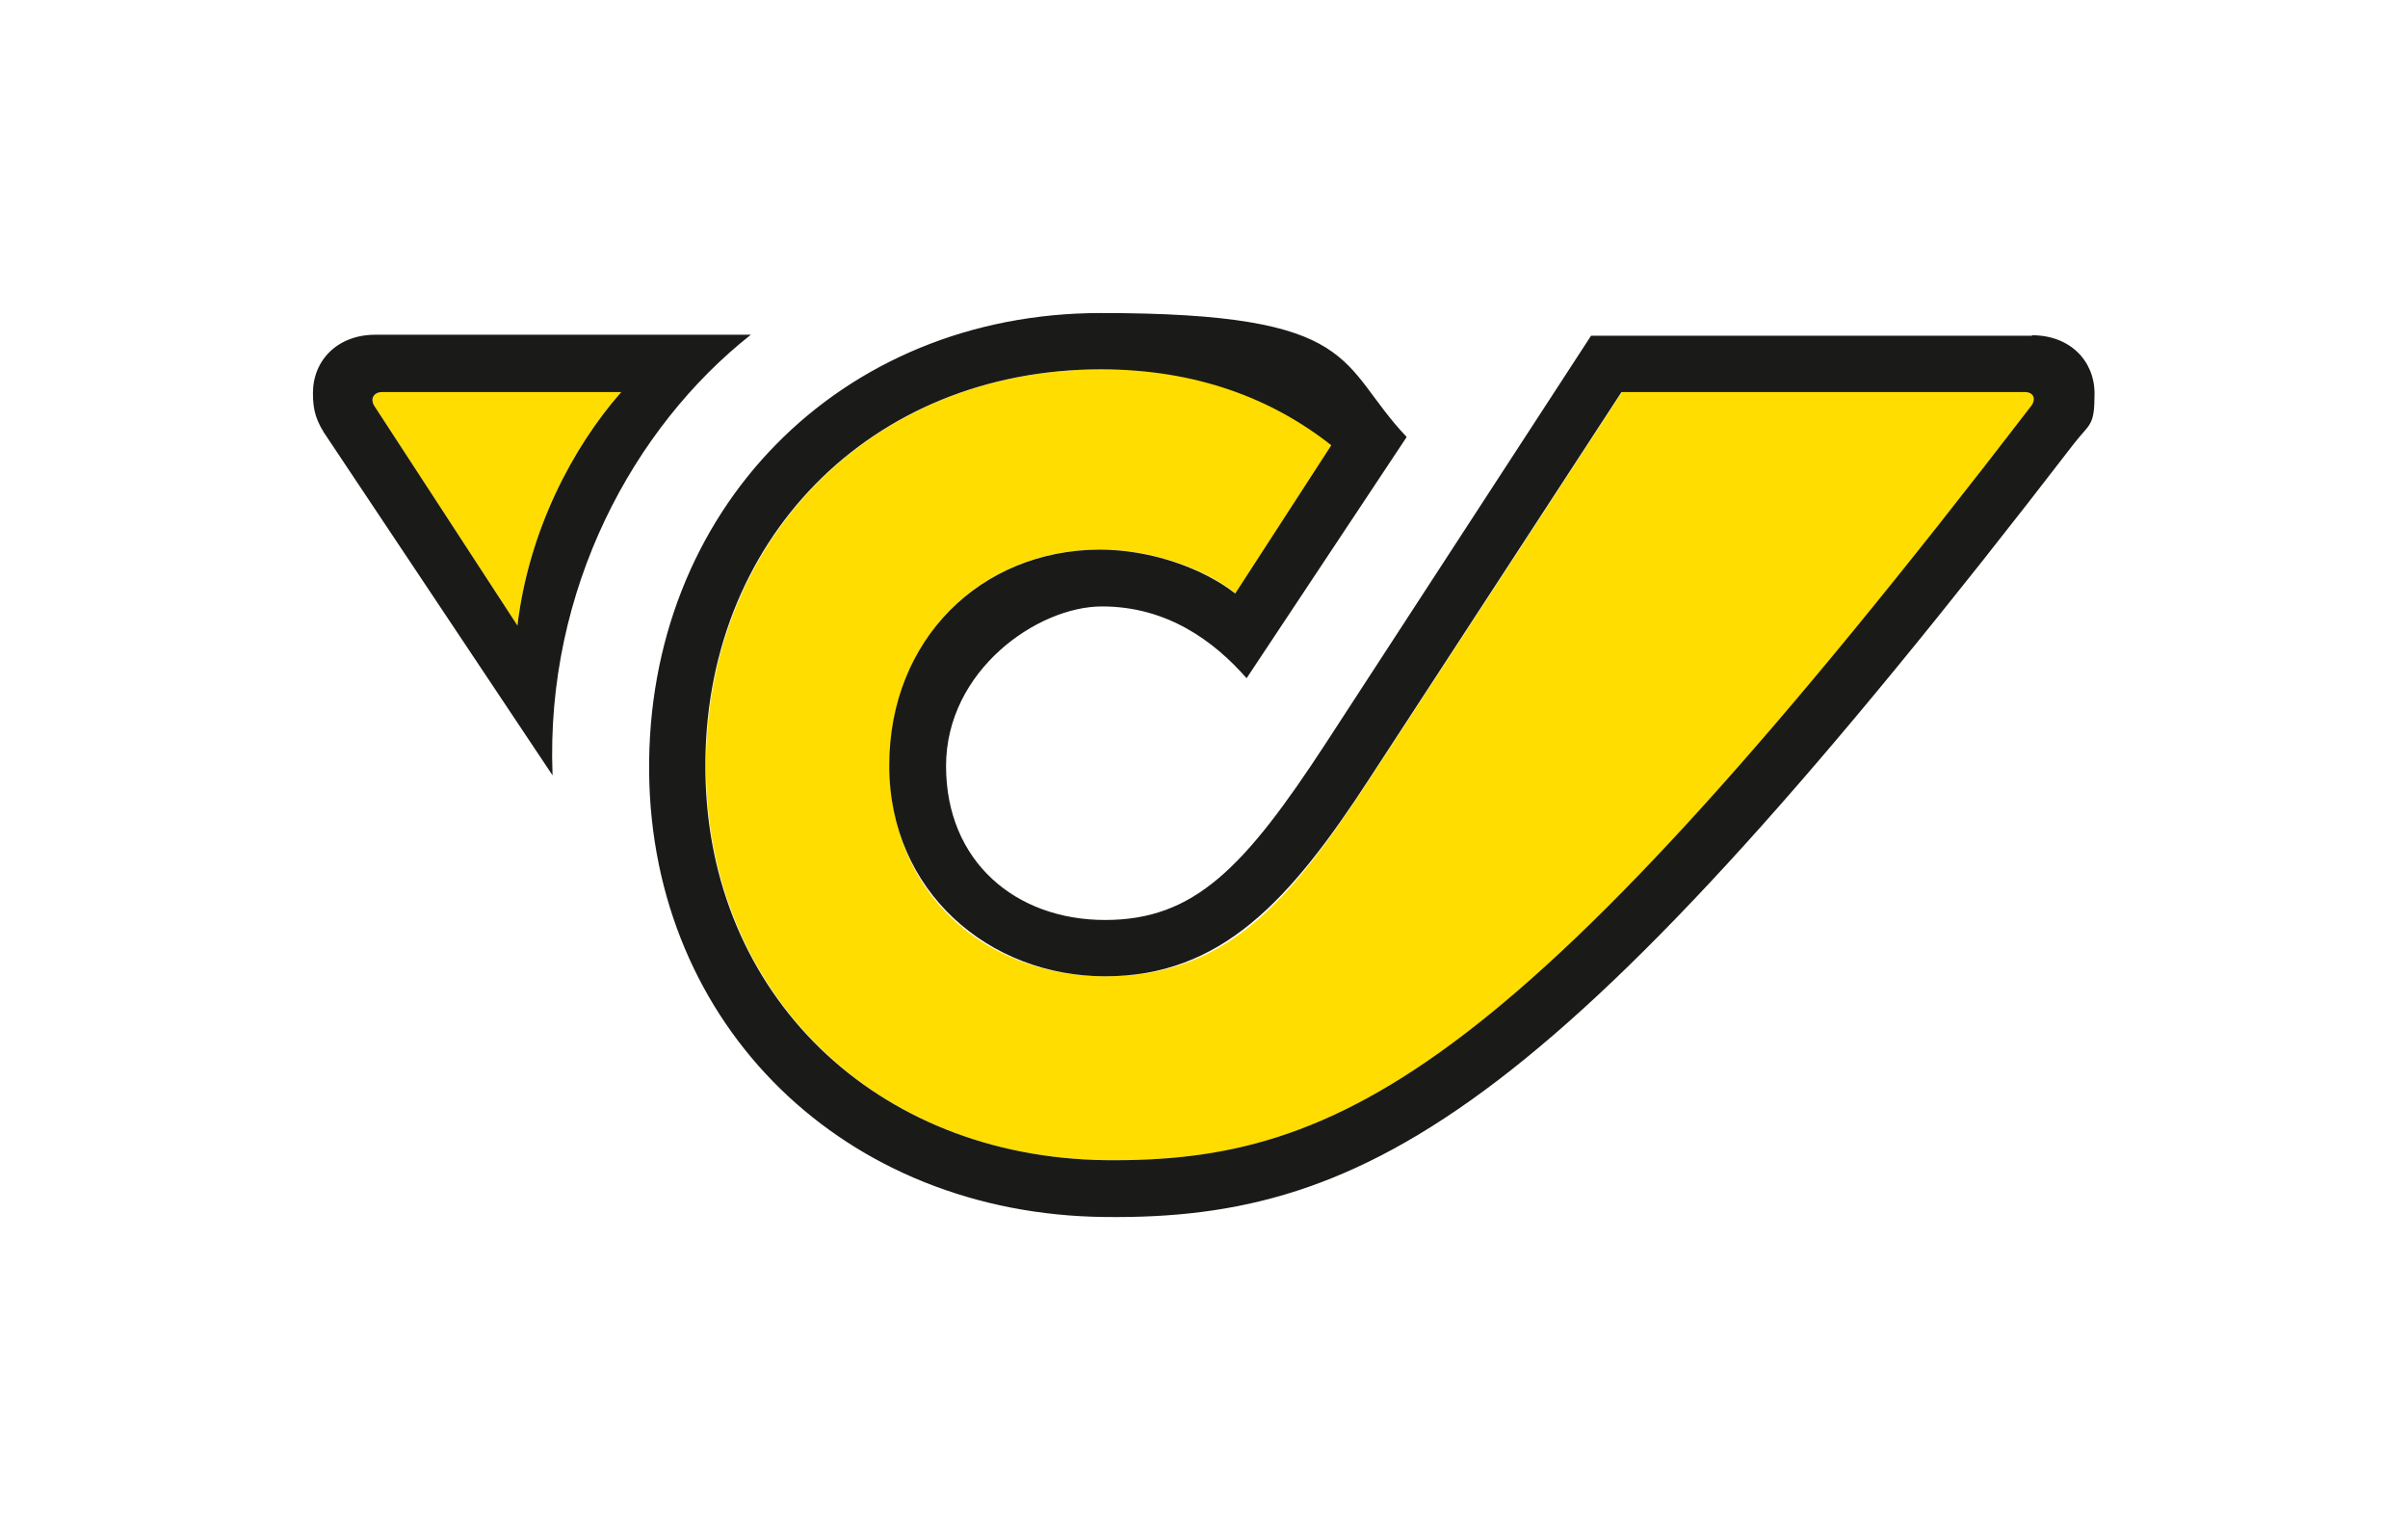
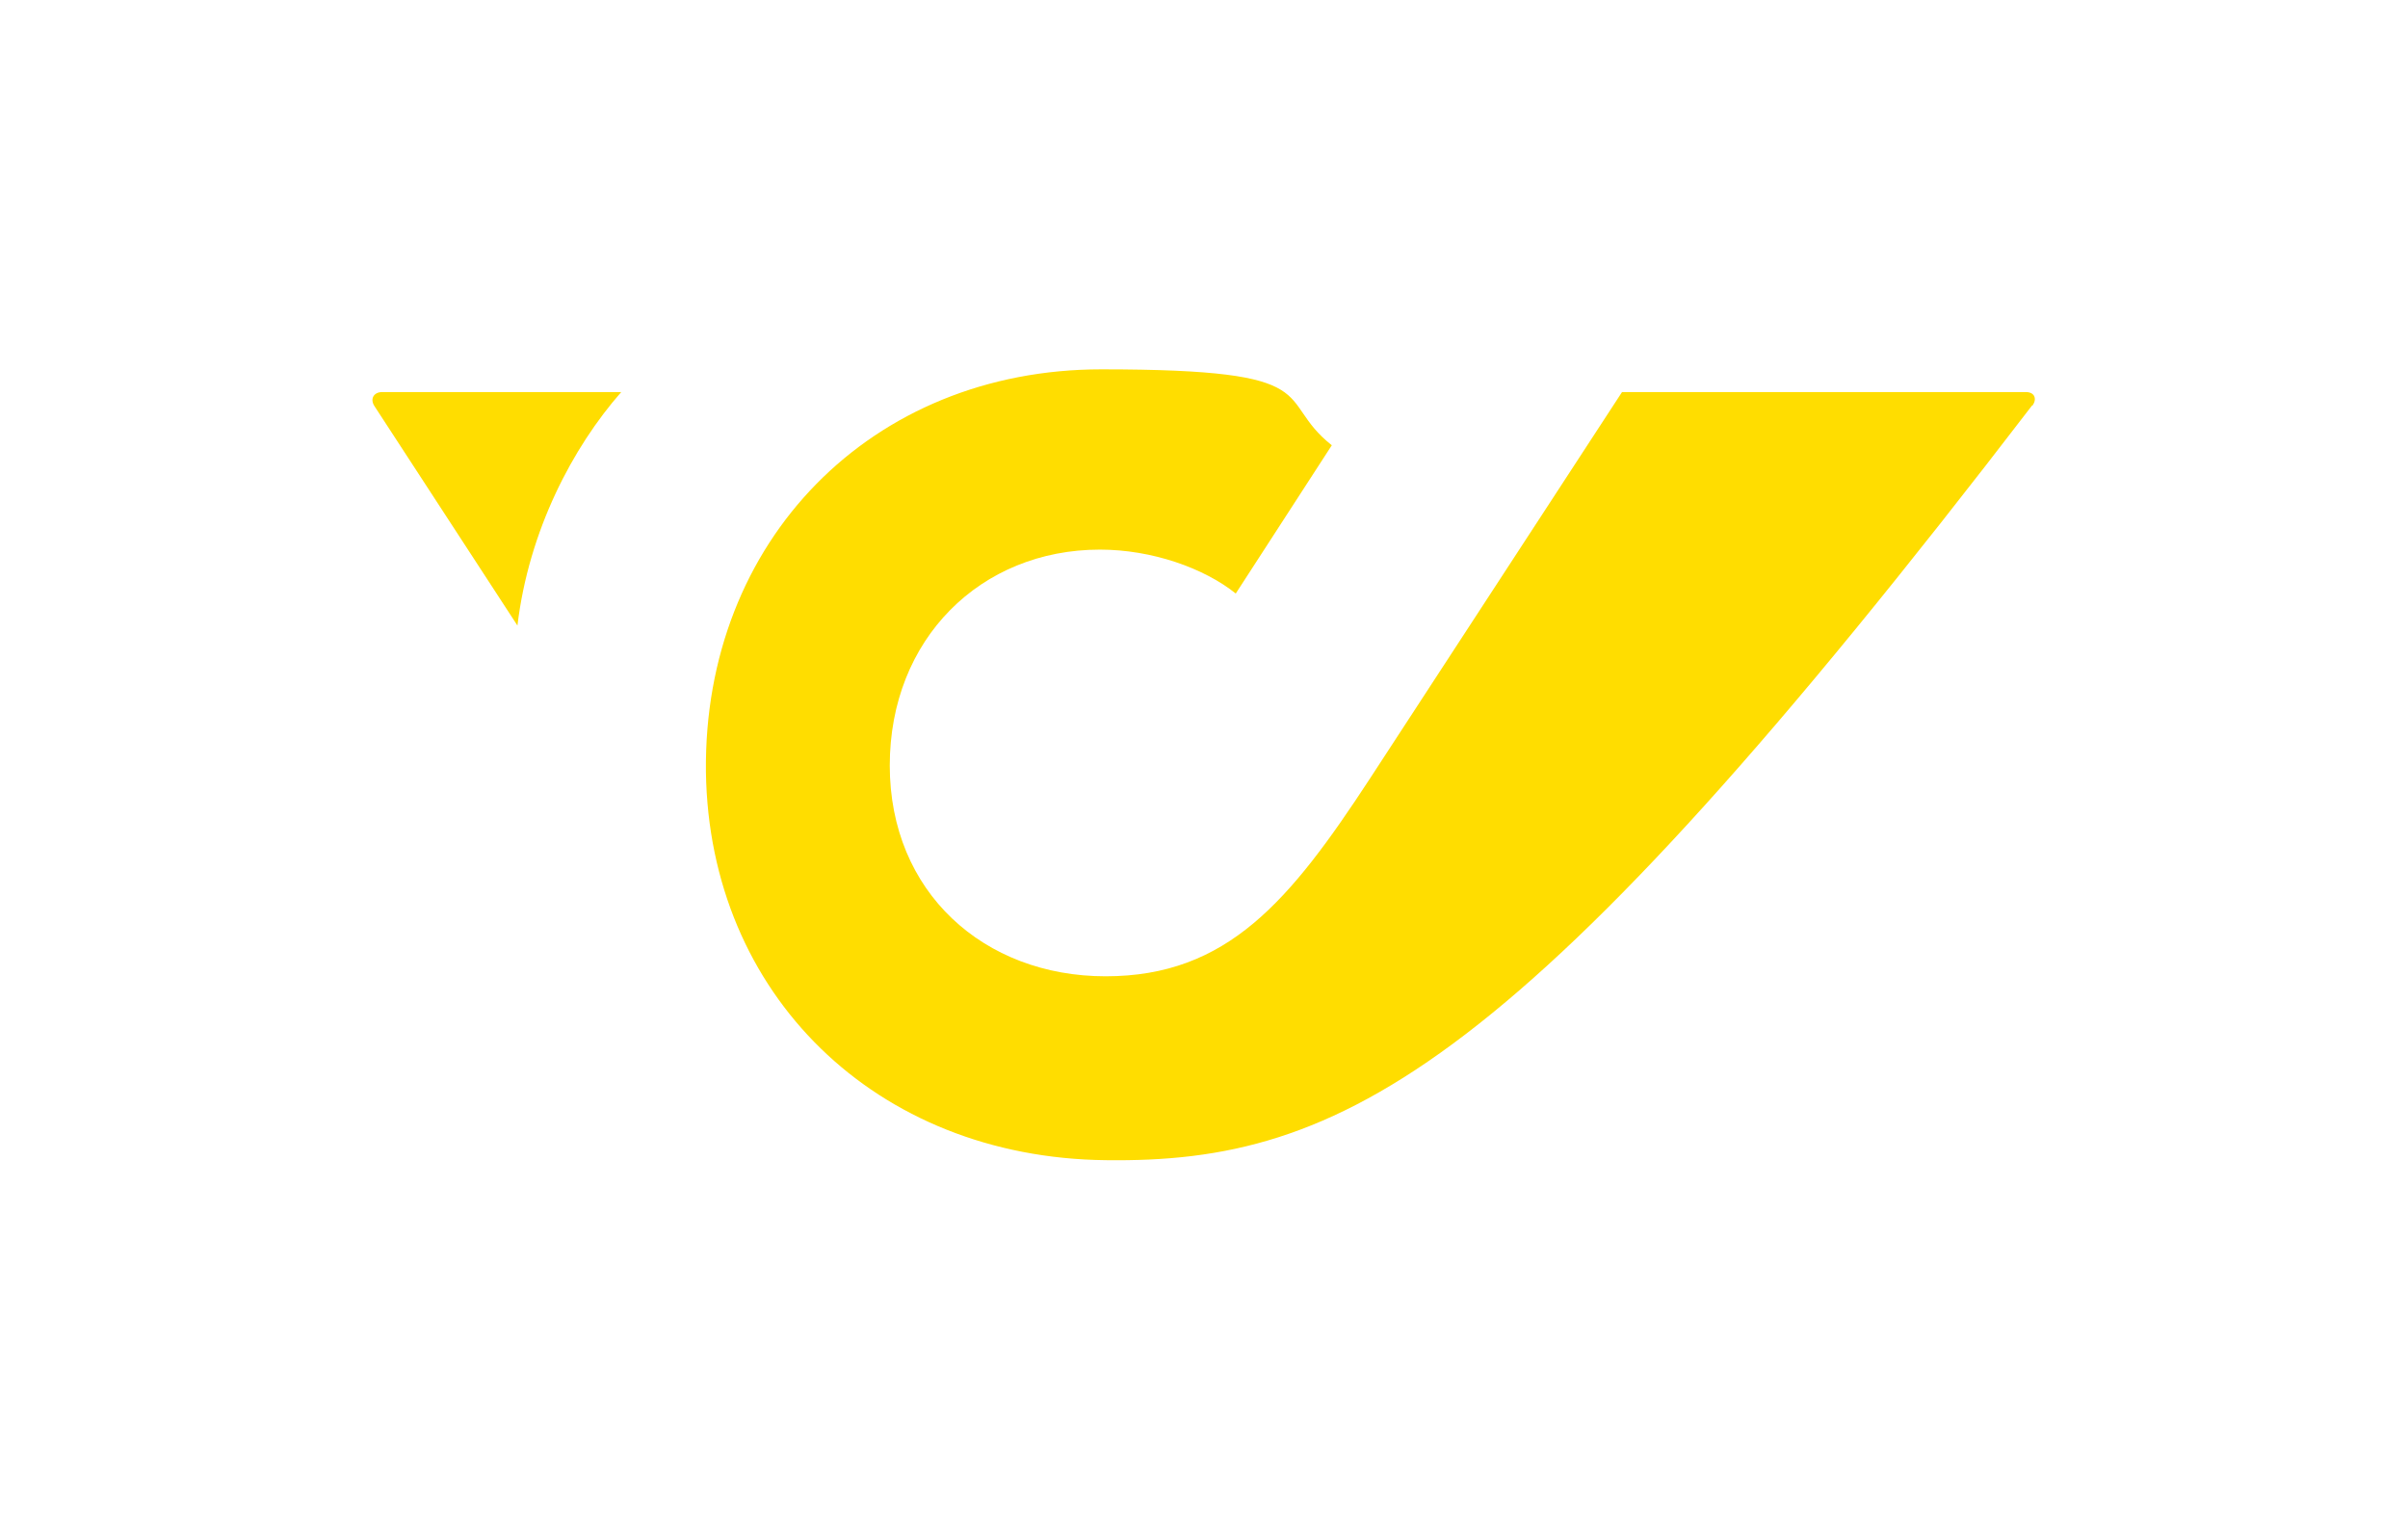
<svg xmlns="http://www.w3.org/2000/svg" version="1.1" viewBox="0 0 466.3 296.2">
  <defs>
    <style>
      .cls-1 {
        opacity: 0;
      }

      .cls-1, .cls-2 {
        fill: #1a1a18;
      }

      .cls-3 {
        fill: #fd0;
      }
    </style>
  </defs>
  <g>
    <g id="Logo">
      <rect class="cls-1" x="0" y="0" width="466.2" height="296.2" />
      <path class="cls-3" d="M393.5,78.5c-98.9,129-133.6,146.7-179.4,146.1-44.5-.5-76.8-32.1-77.4-75.2-.5-44.7,32-77.9,76.6-77.9s33.2,5.7,44.6,14.7l-18.6,28.7c-6.1-4.9-16.2-8.5-26.3-8.5-23.1,0-40.7,17.3-40.7,41.8s18.2,40.8,41.8,40.8,35.7-14.6,51.2-38.3l48.8-74.8h78.2c1.7,0,2.2,1.3,1.3,2.6ZM100.2,121.1c2.2-18.4,10.7-34.5,20.1-45.2h-46.3c-1.6,0-2.4,1.3-1.5,2.7l27.7,42.5Z" />
-       <path class="cls-2" d="M107,150.1l-43.5-65.2c-2.3-3.3-2.9-5.4-2.9-8.8,0-6.4,4.8-11.3,12.1-11.3h72.7c-22.7,17.9-39.8,49.3-38.4,85.2ZM74,75.9c-1.6,0-2.4,1.3-1.5,2.7l27.7,42.5c2.2-18.4,10.7-34.5,20.1-45.2h-46.3ZM393.5,64.9c7.3,0,12.1,4.9,12.1,11.3s-.9,5.7-4,9.7c-98.9,128.5-136.1,150.3-187.6,149.7-50.5-.5-87.8-37-88.3-86.1-.5-50.6,36.8-88.9,87.5-88.9s45.8,9.9,59.2,24l-31,46.7c-6.4-7.3-15.5-13.9-28-13.9s-30.2,12.4-30.2,30.9,13.5,29.8,30.8,29.8,27-10.1,42.8-34.3l51.3-78.8h85.4ZM392.2,75.9h-78.2l-48.8,74.8c-15.4,23.7-28.7,38.3-51.2,38.3s-41.8-16.4-41.8-40.8,17.7-41.7,40.7-41.8c10.1,0,20.2,3.7,26.3,8.5l18.6-28.7c-11.4-9-26.1-14.7-44.6-14.7-44.6,0-77.2,33.2-76.6,77.9.5,43.1,32.9,74.6,77.4,75.2,45.8.5,80.4-17.2,179.4-146.1.9-1.3.4-2.6-1.3-2.6Z" />
    </g>
  </g>
</svg>